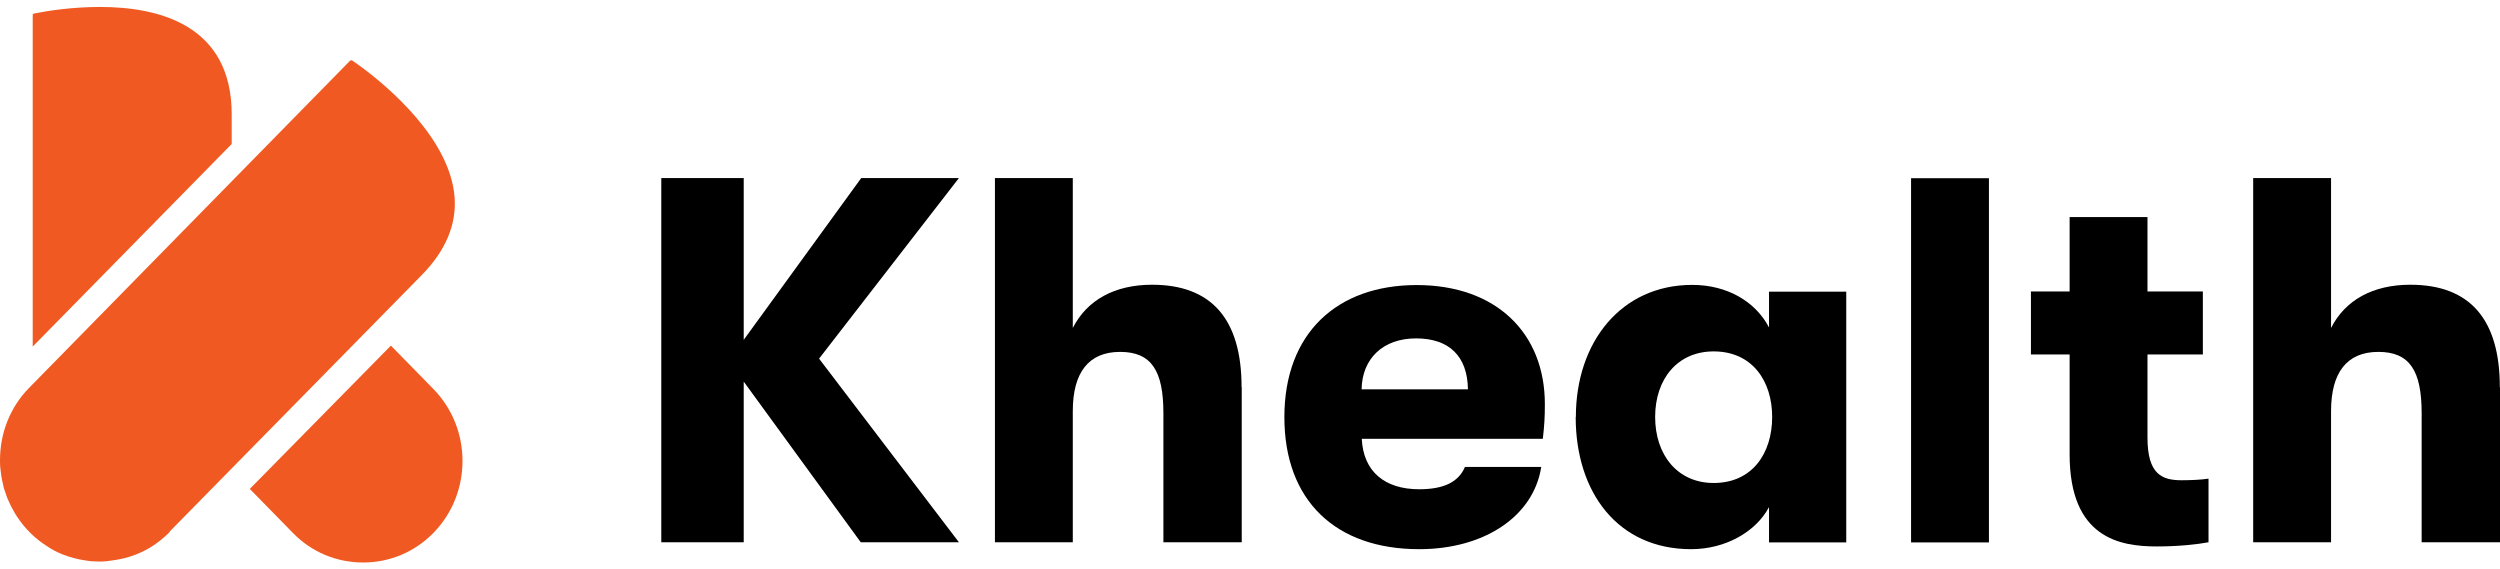
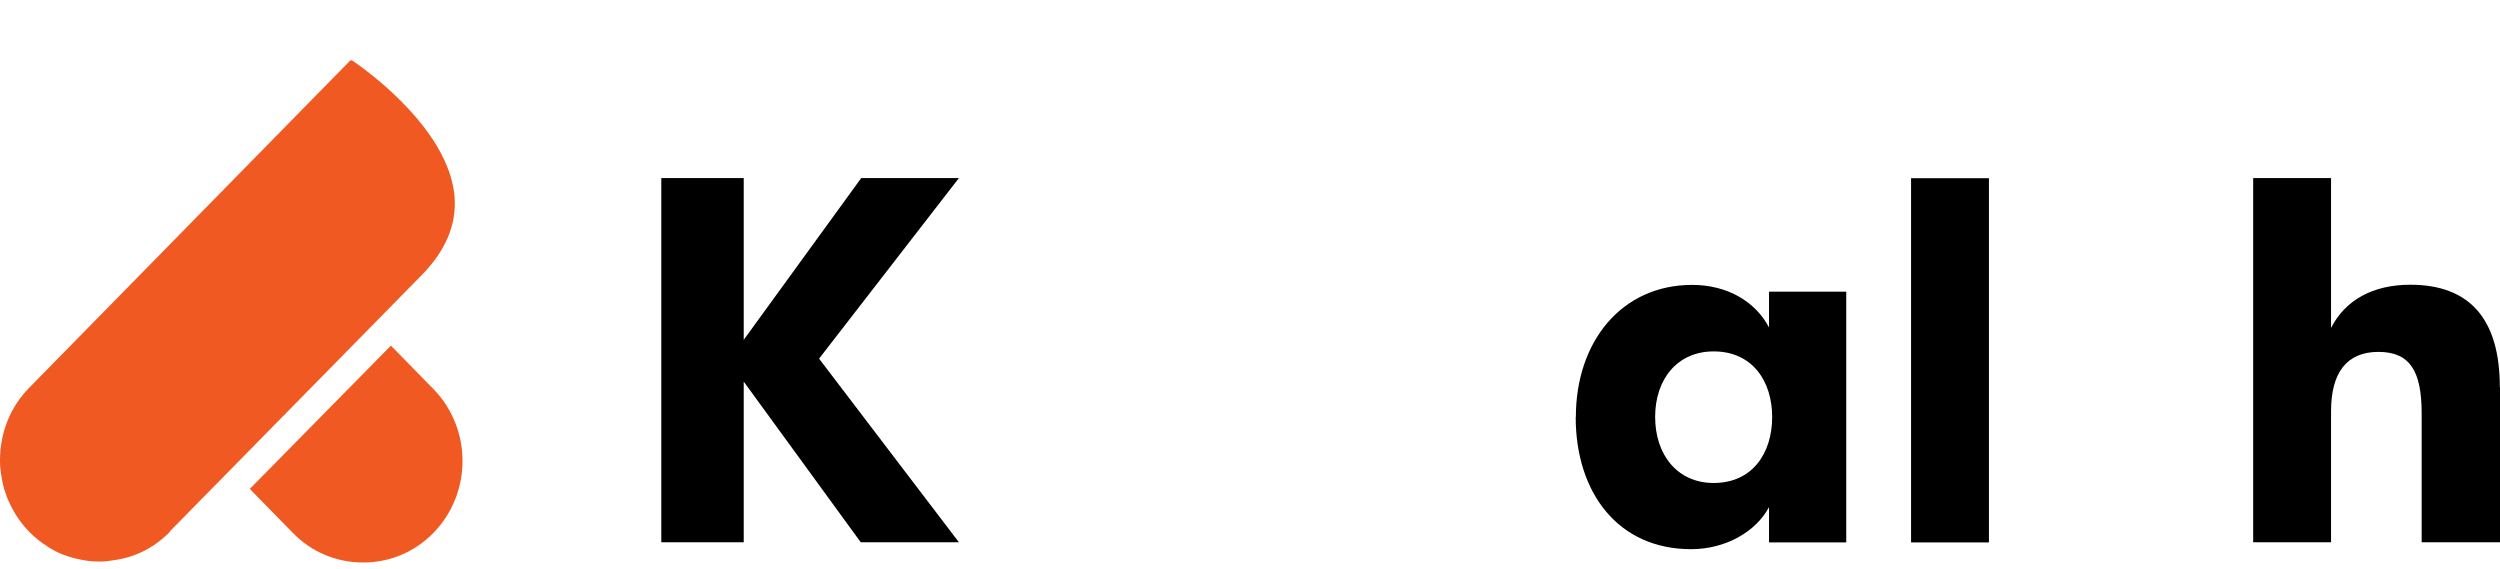
<svg xmlns="http://www.w3.org/2000/svg" width="180" height="41" viewBox="0 0 180 41" fill="none">
  <path d="M26.151 40.5C24.226 40.5 22.425 39.748 21.089 38.372L17.985 35.202L28.145 24.884L31.203 28.007C34 30.864 34 35.514 31.203 38.372C29.855 39.748 28.065 40.5 26.151 40.5Z" fill="#F05A22" />
-   <path d="M2.355 1.101C2.355 1.101 2.355 1.032 2.401 0.997C2.401 0.997 2.446 0.974 2.503 0.963C3.375 0.789 5.176 0.5 7.192 0.5C11.518 0.5 16.683 1.842 16.683 8.239V10.367L2.355 24.953V1.101Z" fill="#F05A22" />
  <path d="M12.232 38.291C11.892 38.638 11.53 38.938 11.099 39.239C10.239 39.818 9.23 40.199 8.177 40.338C7.849 40.396 7.543 40.431 7.158 40.431C6.773 40.431 6.433 40.407 6.139 40.35C5.572 40.269 5.017 40.118 4.451 39.898C4.066 39.736 3.715 39.551 3.375 39.32C2.537 38.788 1.801 38.071 1.246 37.226C1.144 37.088 1.087 36.972 1.019 36.856C0.849 36.567 0.702 36.278 0.566 35.954C0.51 35.838 0.476 35.734 0.442 35.618C0.385 35.468 0.351 35.364 0.317 35.26C0.283 35.156 0.272 35.11 0.26 35.075L0.238 34.959C0.204 34.809 0.17 34.682 0.147 34.566C0.102 34.311 0.068 34.103 0.045 33.883C0.011 33.652 0 33.444 0 33.236V33.143C0 31.165 0.736 29.314 2.084 27.938L25.2 4.375C25.2 4.375 25.245 4.34 25.29 4.34C25.336 4.34 25.358 4.352 25.37 4.363C25.494 4.444 25.608 4.525 25.732 4.618L26.038 4.838C27.941 6.249 32.403 9.997 32.731 14.196C32.879 16.151 32.097 18.036 30.387 19.783L12.209 38.279L12.232 38.291Z" fill="#F05A22" />
  <path d="M58.973 25.822L69.042 39.043H61.974L53.548 27.476V39.043H47.613V12.82H53.548V24.468L62.008 12.82H69.042L58.973 25.822Z" fill="black" />
-   <path d="M89.405 27.881V39.043H83.765V29.755C83.765 26.724 82.927 25.336 80.65 25.336C78.374 25.336 77.241 26.828 77.241 29.604V39.043H71.635V12.82H77.241V23.612C78.272 21.588 80.276 20.501 82.949 20.501C87.23 20.501 89.394 22.976 89.394 27.881H89.405Z" fill="black" />
-   <path d="M111.083 31.594H98.047C98.16 33.953 99.7 35.226 102.181 35.226C103.902 35.226 105.001 34.74 105.477 33.618H110.97C110.415 37.181 106.87 39.541 102.181 39.541C96.178 39.541 92.475 36.059 92.475 30.032C92.475 24.006 96.246 20.524 102 20.524C107.753 20.524 111.23 24.006 111.23 29.095C111.23 30.032 111.196 30.599 111.083 31.605V31.594ZM105.692 28.031C105.658 25.637 104.333 24.364 101.954 24.364C99.576 24.364 98.07 25.822 98.035 28.031H105.692Z" fill="black" />
  <path d="M113.462 30.021C113.462 24.63 116.723 20.512 121.843 20.512C124.402 20.512 126.418 21.75 127.37 23.578V20.998H132.93V39.055H127.37V36.51C126.418 38.303 124.221 39.541 121.763 39.541C116.485 39.541 113.45 35.457 113.45 30.032L113.462 30.021ZM127.596 30.021C127.596 27.441 126.169 25.301 123.383 25.301C120.778 25.301 119.17 27.291 119.17 30.021C119.17 32.751 120.778 34.775 123.383 34.775C126.169 34.775 127.596 32.635 127.596 30.021Z" fill="black" />
  <path d="M137.597 12.831H143.203V39.054H137.597V12.831Z" fill="black" />
-   <path d="M159.013 34.474V39.043C158.209 39.193 156.884 39.344 155.276 39.344C152.637 39.344 149.013 38.742 149.013 32.716V25.521H146.227V20.986H149.013V15.631H154.619V20.986H158.606V25.521H154.619V31.513C154.619 34.173 155.684 34.578 157.077 34.578C157.7 34.578 158.504 34.543 159.013 34.462V34.474Z" fill="black" />
  <path d="M180 27.881V39.043H174.359V29.755C174.359 26.724 173.521 25.336 171.245 25.336C168.968 25.336 167.836 26.828 167.836 29.604V39.043H162.229V12.82H167.836V23.612C168.866 21.588 170.871 20.501 173.544 20.501C177.825 20.501 179.988 22.976 179.988 27.881H180Z" fill="black" />
</svg>